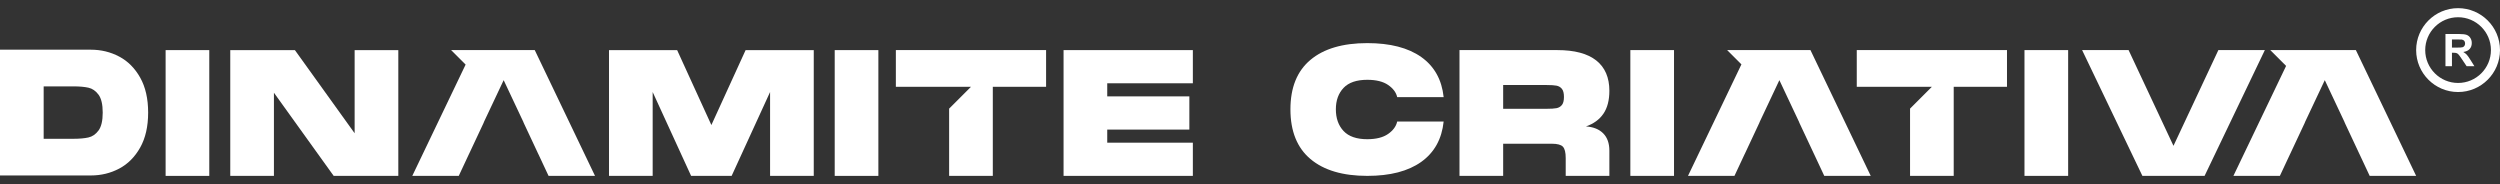
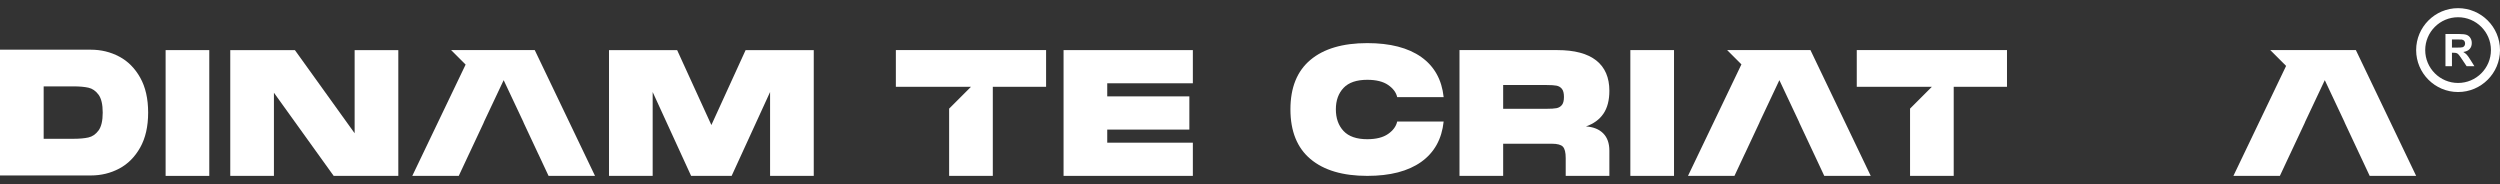
<svg xmlns="http://www.w3.org/2000/svg" width="163" height="12" viewBox="0 0 163 12" fill="none">
  <rect x="0" y="0" width="163" height="12" fill="#333333" stroke="none" />
  <rect x="10.798" y="3.267" width="2.847" height="8.201" fill="white" />
  <path d="M23.122 3.267V8.688L19.227 3.267H15.013V11.467H17.86V6.045L21.756 11.467H25.97V3.267H23.122Z" fill="white" />
  <path d="M48.614 3.267L46.382 8.153L44.149 3.267H39.707V11.467H42.554V6L45.06 11.467H47.703L50.209 6V11.467H53.057V3.267H48.614Z" fill="white" />
-   <rect x="54.423" y="3.267" width="2.847" height="8.201" fill="white" />
  <path d="M69.344 3.267V11.467H77.774V9.303H72.192V8.449H77.546V6.284H72.192V5.43H77.774V3.267H69.344Z" fill="white" />
  <path d="M7.774 3.69C8.339 3.989 8.795 4.447 9.141 5.062C9.486 5.677 9.659 6.436 9.659 7.34C9.659 8.244 9.486 9.003 9.141 9.618C8.795 10.233 8.339 10.691 7.774 10.991C7.208 11.291 6.591 11.44 5.922 11.44H0V3.24H5.922C6.591 3.24 7.208 3.389 7.774 3.69ZM4.784 9.049C5.178 9.049 5.505 9.02 5.763 8.963C6.021 8.906 6.242 8.754 6.424 8.508C6.606 8.261 6.697 7.872 6.697 7.34C6.697 6.808 6.606 6.419 6.424 6.172C6.242 5.926 6.021 5.774 5.763 5.717C5.505 5.66 5.178 5.632 4.784 5.632H2.847V9.049H4.784Z" fill="white" />
  <path d="M34.866 3.266H31.104H30.811H29.413L30.358 4.211L26.881 11.467H29.911L30.583 10.032H30.584L31.546 7.981H31.539L32.839 5.226L34.137 7.981H34.131L35.092 10.032H35.094L35.766 11.467H38.795L34.866 3.266Z" fill="white" />
  <path d="M58.41 3.266V5.658H61.883H63.308L61.883 7.082V11.467H64.731V5.658H68.205V3.266H58.41Z" fill="white" />
  <path d="M159.444 4.315V2.217H160.335C160.559 2.217 160.722 2.236 160.824 2.273C160.925 2.311 161.007 2.378 161.068 2.474C161.129 2.571 161.16 2.681 161.16 2.805C161.16 2.963 161.114 3.093 161.021 3.195C160.928 3.298 160.79 3.363 160.606 3.389C160.697 3.443 160.773 3.501 160.833 3.565C160.892 3.629 160.973 3.743 161.074 3.906L161.33 4.315H160.823L160.517 3.859C160.408 3.696 160.334 3.593 160.293 3.55C160.254 3.508 160.211 3.478 160.166 3.463C160.122 3.447 160.051 3.439 159.953 3.439H159.867V4.315H159.444ZM159.867 3.104H160.18C160.384 3.104 160.511 3.095 160.561 3.079C160.612 3.062 160.651 3.032 160.68 2.99C160.709 2.948 160.723 2.895 160.723 2.832C160.723 2.762 160.704 2.704 160.667 2.661C160.629 2.618 160.576 2.59 160.507 2.579C160.473 2.574 160.37 2.572 160.198 2.572H159.867V3.104Z" fill="white" />
  <path d="M160.266 6C158.759 6 157.533 4.774 157.533 3.266C157.533 1.759 158.759 0.532 160.266 0.532C161.774 0.532 163 1.759 163 3.266C163 4.774 161.774 6 160.266 6ZM160.266 1.124C159.085 1.124 158.124 2.085 158.124 3.266C158.124 4.447 159.085 5.409 160.266 5.409C161.448 5.409 162.409 4.447 162.409 3.266C162.409 2.085 161.448 1.124 160.266 1.124Z" fill="white" />
  <path d="M104.527 8.693C104.797 8.963 104.931 9.342 104.931 9.827V11.467H102.084V10.306C102.084 9.941 102.023 9.694 101.901 9.565C101.78 9.436 101.537 9.371 101.173 9.371H98.006V11.467H95.159V3.266H101.537C102.661 3.266 103.508 3.492 104.078 3.944C104.647 4.396 104.931 5.054 104.931 5.92C104.931 6.536 104.802 7.033 104.544 7.412C104.286 7.792 103.906 8.069 103.405 8.244C103.883 8.274 104.258 8.424 104.527 8.693ZM98.006 5.544V7.093H100.853C101.127 7.093 101.336 7.08 101.48 7.053C101.625 7.027 101.742 6.958 101.833 6.849C101.925 6.739 101.97 6.562 101.97 6.319C101.97 6.076 101.925 5.9 101.833 5.789C101.742 5.679 101.625 5.611 101.48 5.584C101.336 5.558 101.127 5.544 100.853 5.544H98.006Z" fill="white" />
  <rect x="106.299" y="3.266" width="2.847" height="8.201" fill="white" />
-   <rect x="131.996" y="3.266" width="2.847" height="8.201" fill="white" />
-   <path d="M141.711 9.508L144.638 3.266H147.668L143.739 11.467H139.684L135.754 3.266H138.784L141.711 9.508Z" fill="white" />
  <path d="M85.441 3.904C86.311 3.175 87.546 2.811 89.148 2.811C90.636 2.811 91.808 3.113 92.663 3.716C93.516 4.32 94.005 5.191 94.126 6.331H91.096C91.028 6.027 90.83 5.763 90.504 5.539C90.177 5.315 89.725 5.203 89.148 5.203C88.45 5.203 87.934 5.379 87.599 5.732C87.265 6.086 87.098 6.55 87.098 7.128C87.098 7.712 87.265 8.183 87.599 8.54C87.934 8.897 88.45 9.076 89.148 9.076C89.725 9.076 90.177 8.961 90.504 8.734C90.83 8.506 91.028 8.237 91.096 7.925H94.126C94.005 9.072 93.516 9.948 92.663 10.556C91.808 11.164 90.636 11.467 89.148 11.467C87.546 11.467 86.311 11.101 85.441 10.368C84.571 9.636 84.136 8.555 84.136 7.128C84.136 5.707 84.571 4.633 85.441 3.904Z" fill="white" />
  <path d="M118.042 3.266H114.3H113.987H112.61L113.541 4.197L110.057 11.467H113.087L113.759 10.032H113.761L114.722 7.981H114.716L116.015 5.226L117.313 7.981H117.307L118.269 10.032H118.27L118.942 11.467H121.972L118.042 3.266Z" fill="white" />
  <path d="M153.603 3.266H149.713H149.548H148.022L149.054 4.297L145.618 11.467H148.648L149.32 10.032H149.321L150.283 7.981H150.277L151.576 5.226L152.874 7.981H152.868L153.83 10.032H153.831L154.503 11.467H157.533L153.603 3.266Z" fill="white" />
  <path d="M121.061 3.266V5.658H124.535H125.959L124.535 7.082V11.467H127.382V5.658H130.856V3.266H121.061Z" fill="white" />
</svg>